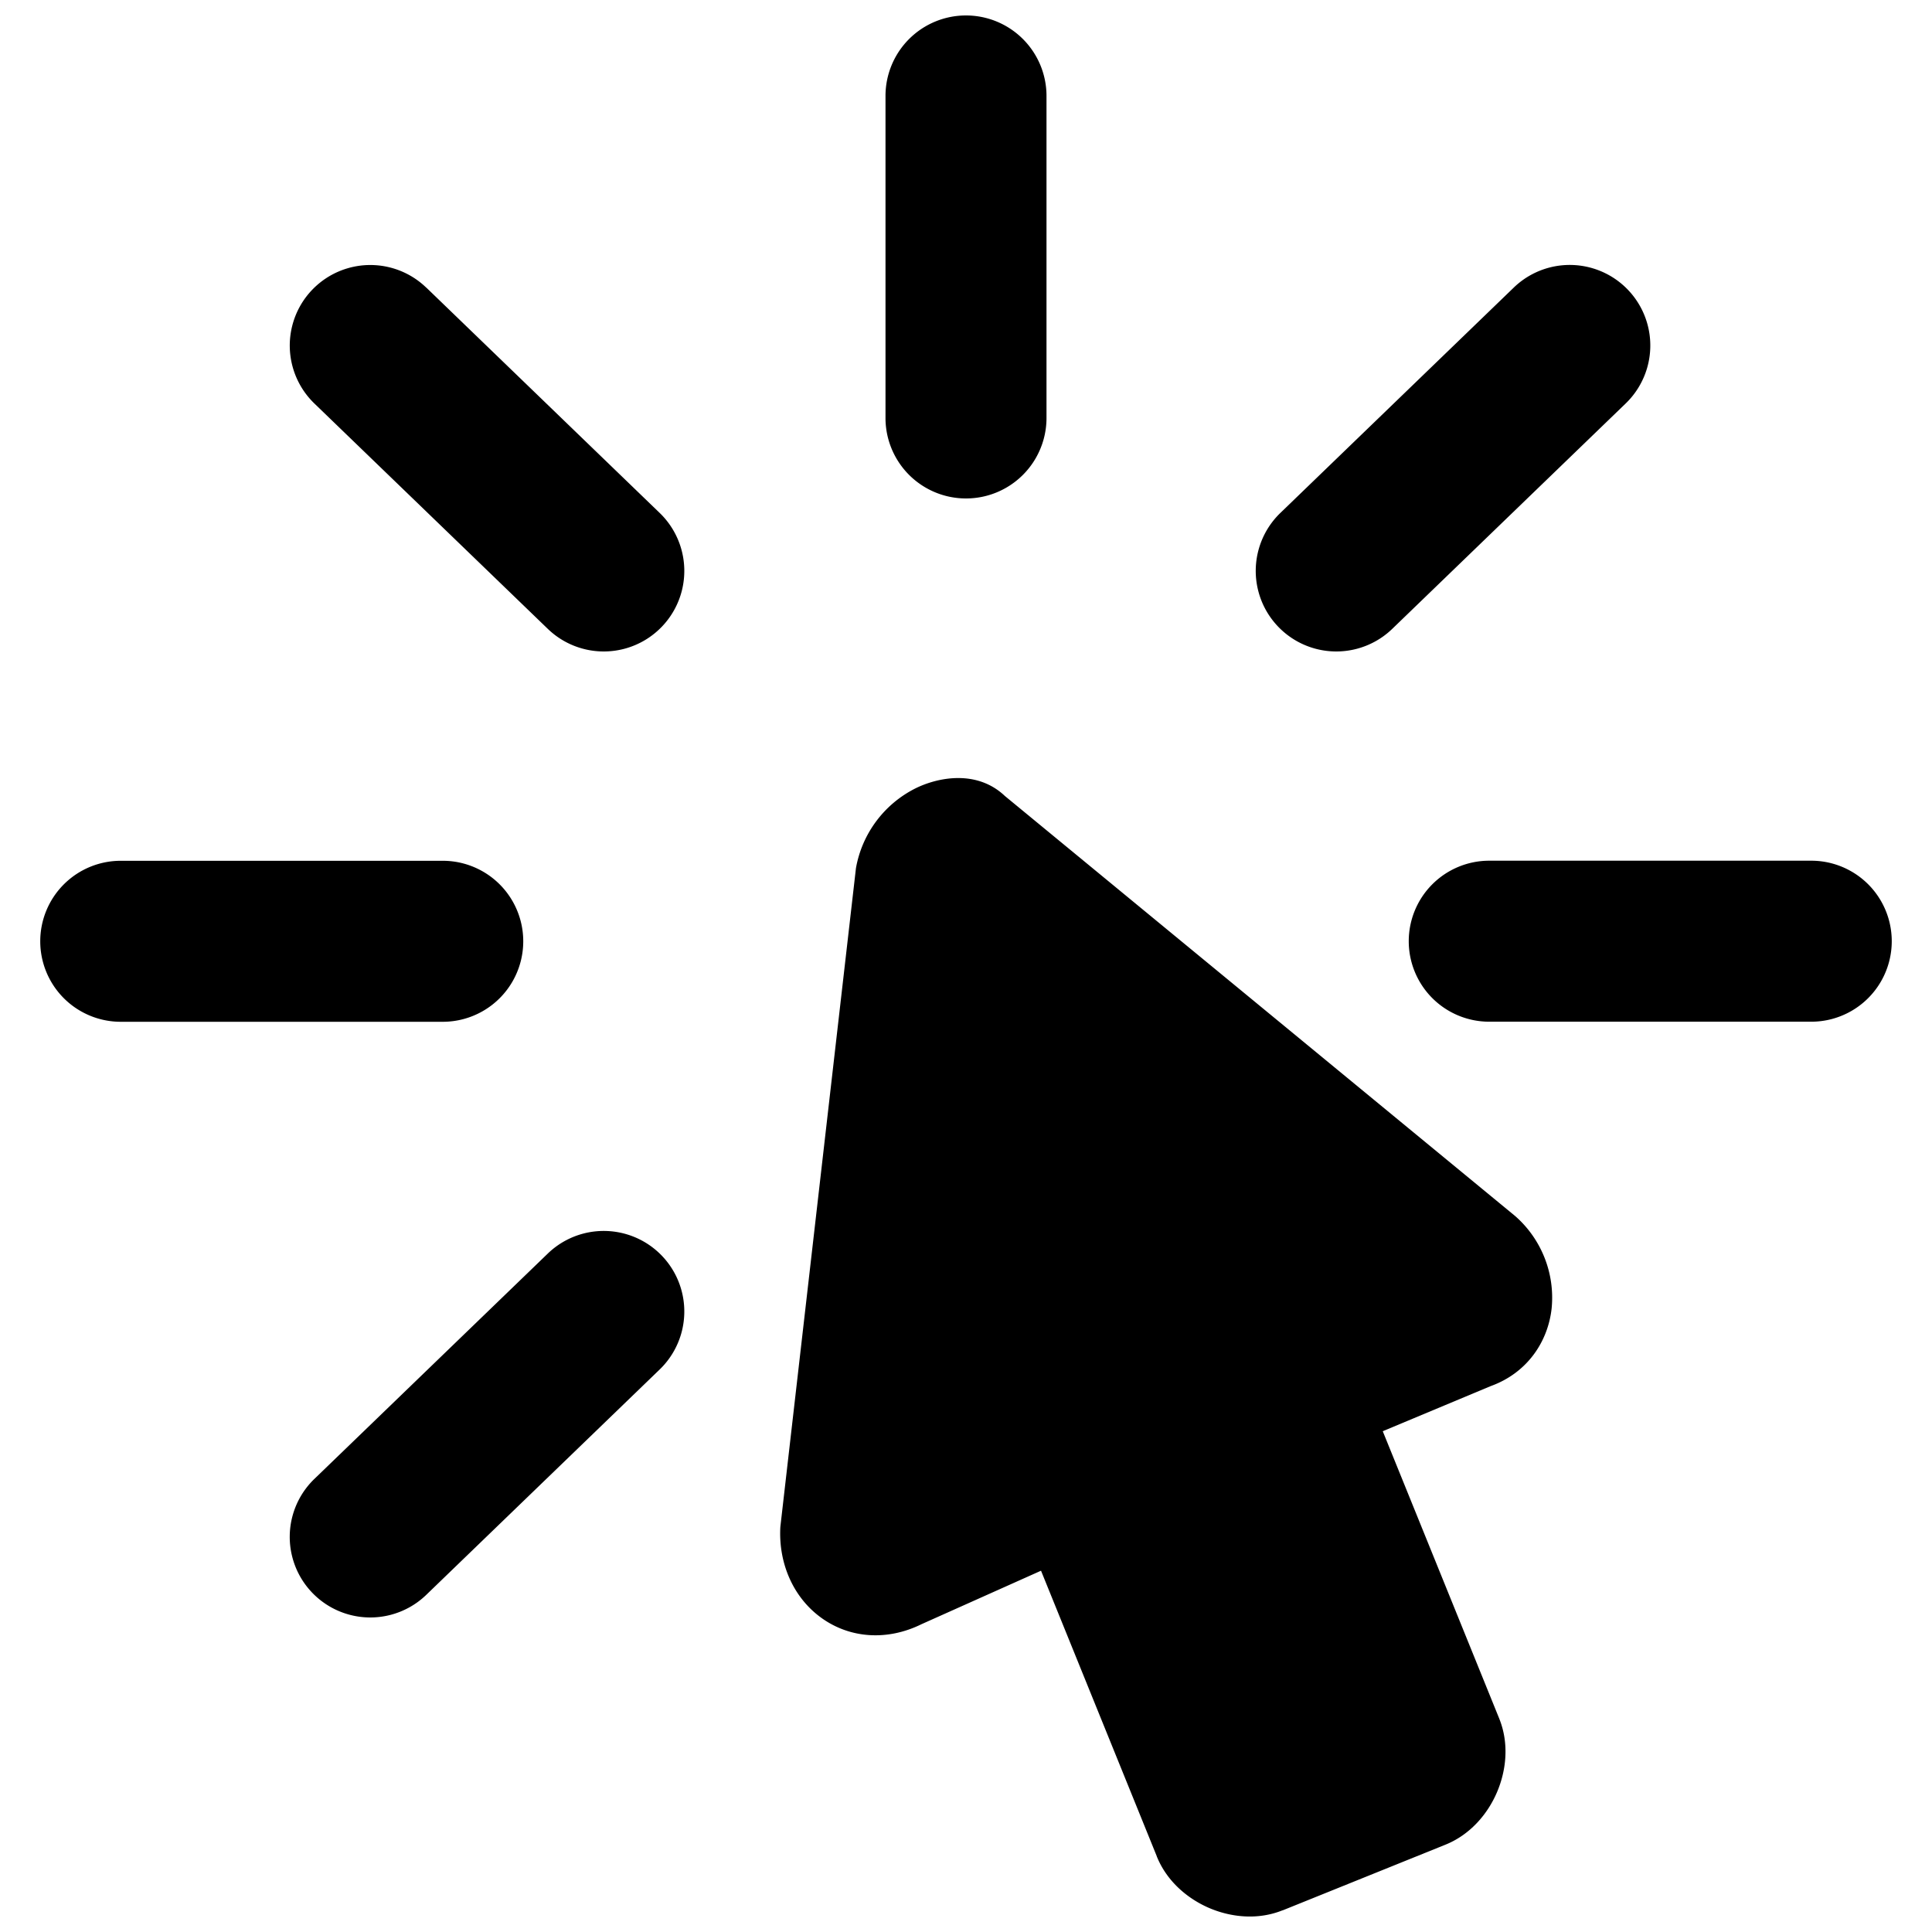
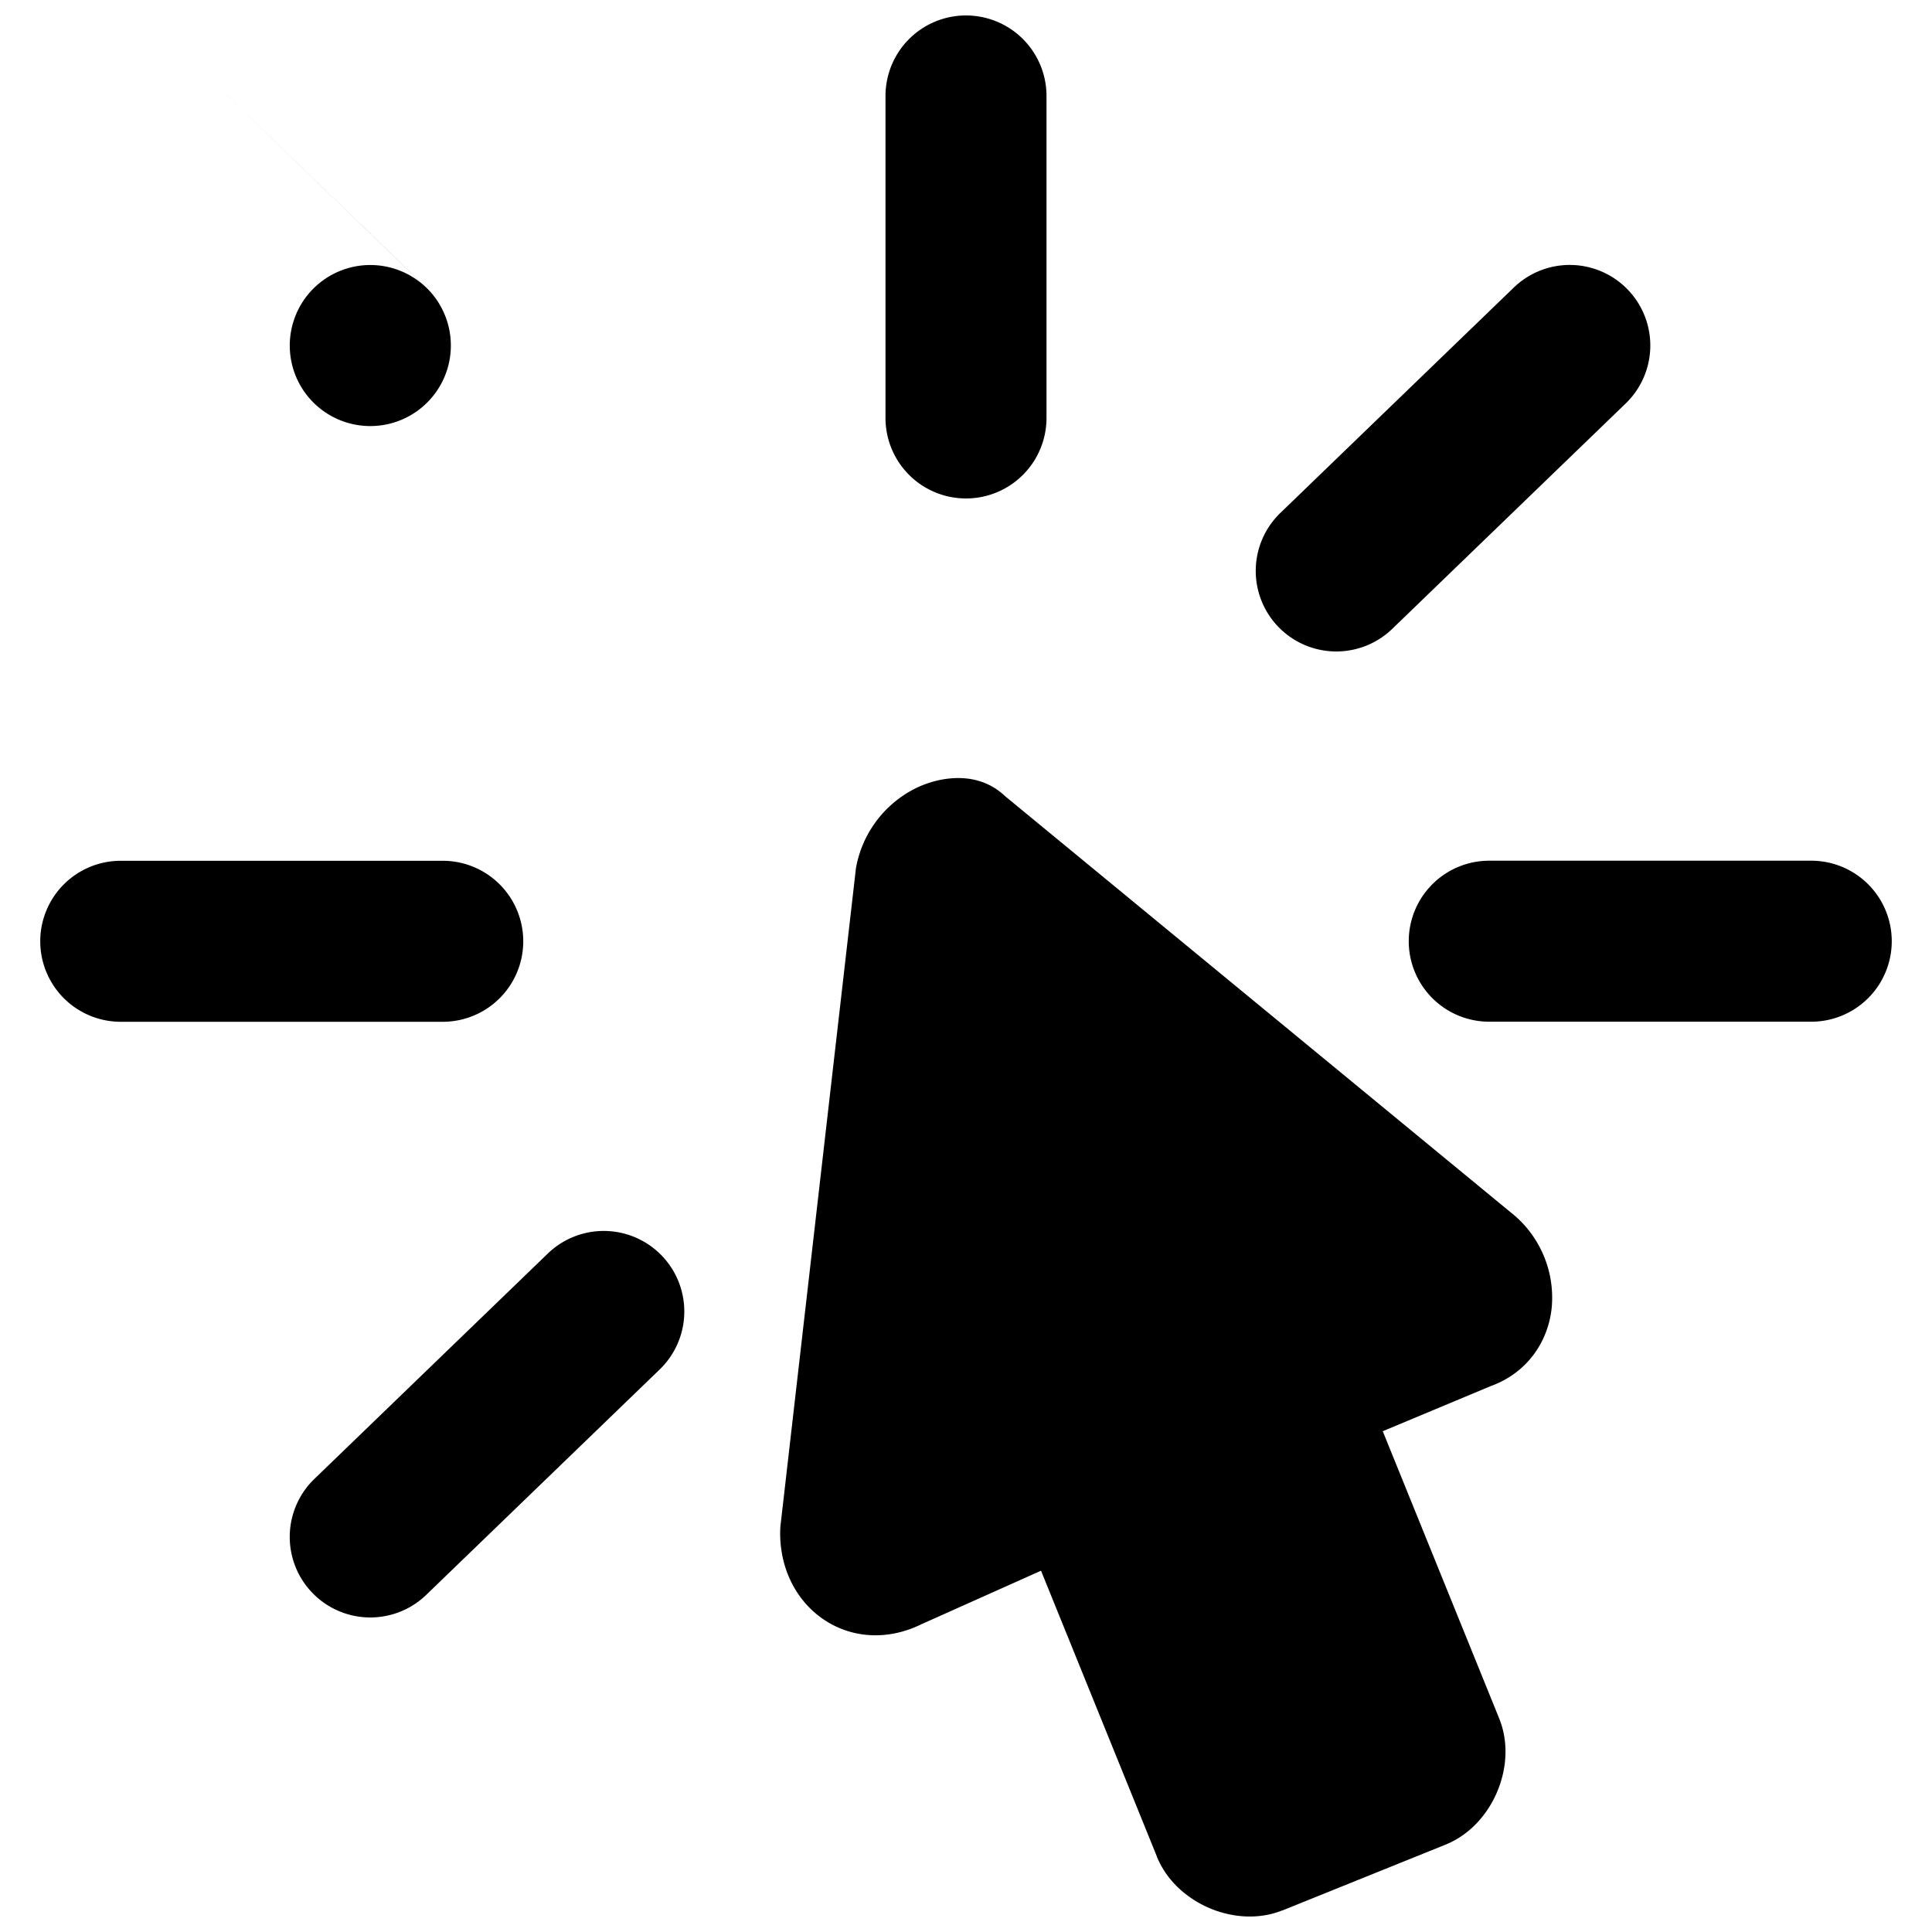
<svg xmlns="http://www.w3.org/2000/svg" fill="none" viewBox="0 0 24 24">
-   <path fill="#000000" fill-rule="evenodd" d="M12 0.192a1 1 0 0 1 1 1v4a1 1 0 1 1 -2 0v-4a1 1 0 0 1 1 -1Zm6.823 14.915 -6.34 -5.219c-0.348 -0.33 -0.834 -0.233 -1.114 -0.093a1.378 1.378 0 0 0 -0.736 0.989l-0.937 8.164a0.498 0.498 0 0 0 -0.003 0.035c-0.02 0.444 0.163 0.863 0.508 1.113 0.353 0.256 0.817 0.292 1.247 0.08l1.484 -0.664 1.438 3.547 0 0.002c0.126 0.313 0.387 0.527 0.649 0.64 0.262 0.113 0.598 0.156 0.912 0.03l0.003 0 2.02 -0.815c0.314 -0.126 0.529 -0.388 0.641 -0.65 0.113 -0.262 0.156 -0.598 0.031 -0.912l-0.001 -0.003 -1.448 -3.572 1.34 -0.56c0.458 -0.165 0.713 -0.555 0.758 -0.966a1.349 1.349 0 0 0 -0.452 -1.146ZM5.295 3.573a1 1 0 1 0 -1.39 1.439l2.9 2.8a1 1 0 1 0 1.39 -1.44l-2.9 -2.8ZM0.5 11.693a1 1 0 0 1 1 -1h4a1 1 0 1 1 0 2h-4a1 1 0 0 1 -1 -1Zm7.695 5.319a1 1 0 1 0 -1.39 -1.44l-2.9 2.8a1 1 0 1 0 1.39 1.44l2.9 -2.8Zm9.305 -5.32a1 1 0 0 1 1 -1h4a1 1 0 1 1 0 2h-4a1 1 0 0 1 -1 -1Zm2.695 -6.68a1 1 0 0 0 -1.39 -1.44l-2.9 2.8a1 1 0 0 0 1.39 1.44l2.9 -2.8Z" clip-rule="evenodd" stroke-width="1" />
+   <path fill="#000000" fill-rule="evenodd" d="M12 0.192a1 1 0 0 1 1 1v4a1 1 0 1 1 -2 0v-4a1 1 0 0 1 1 -1Zm6.823 14.915 -6.34 -5.219c-0.348 -0.33 -0.834 -0.233 -1.114 -0.093a1.378 1.378 0 0 0 -0.736 0.989l-0.937 8.164a0.498 0.498 0 0 0 -0.003 0.035c-0.02 0.444 0.163 0.863 0.508 1.113 0.353 0.256 0.817 0.292 1.247 0.08l1.484 -0.664 1.438 3.547 0 0.002c0.126 0.313 0.387 0.527 0.649 0.64 0.262 0.113 0.598 0.156 0.912 0.03l0.003 0 2.02 -0.815c0.314 -0.126 0.529 -0.388 0.641 -0.65 0.113 -0.262 0.156 -0.598 0.031 -0.912l-0.001 -0.003 -1.448 -3.572 1.34 -0.56c0.458 -0.165 0.713 -0.555 0.758 -0.966a1.349 1.349 0 0 0 -0.452 -1.146ZM5.295 3.573a1 1 0 1 0 -1.39 1.439a1 1 0 1 0 1.39 -1.44l-2.9 -2.8ZM0.5 11.693a1 1 0 0 1 1 -1h4a1 1 0 1 1 0 2h-4a1 1 0 0 1 -1 -1Zm7.695 5.319a1 1 0 1 0 -1.39 -1.44l-2.9 2.8a1 1 0 1 0 1.39 1.44l2.9 -2.8Zm9.305 -5.32a1 1 0 0 1 1 -1h4a1 1 0 1 1 0 2h-4a1 1 0 0 1 -1 -1Zm2.695 -6.68a1 1 0 0 0 -1.39 -1.44l-2.9 2.8a1 1 0 0 0 1.39 1.44l2.9 -2.8Z" clip-rule="evenodd" stroke-width="1" />
</svg>